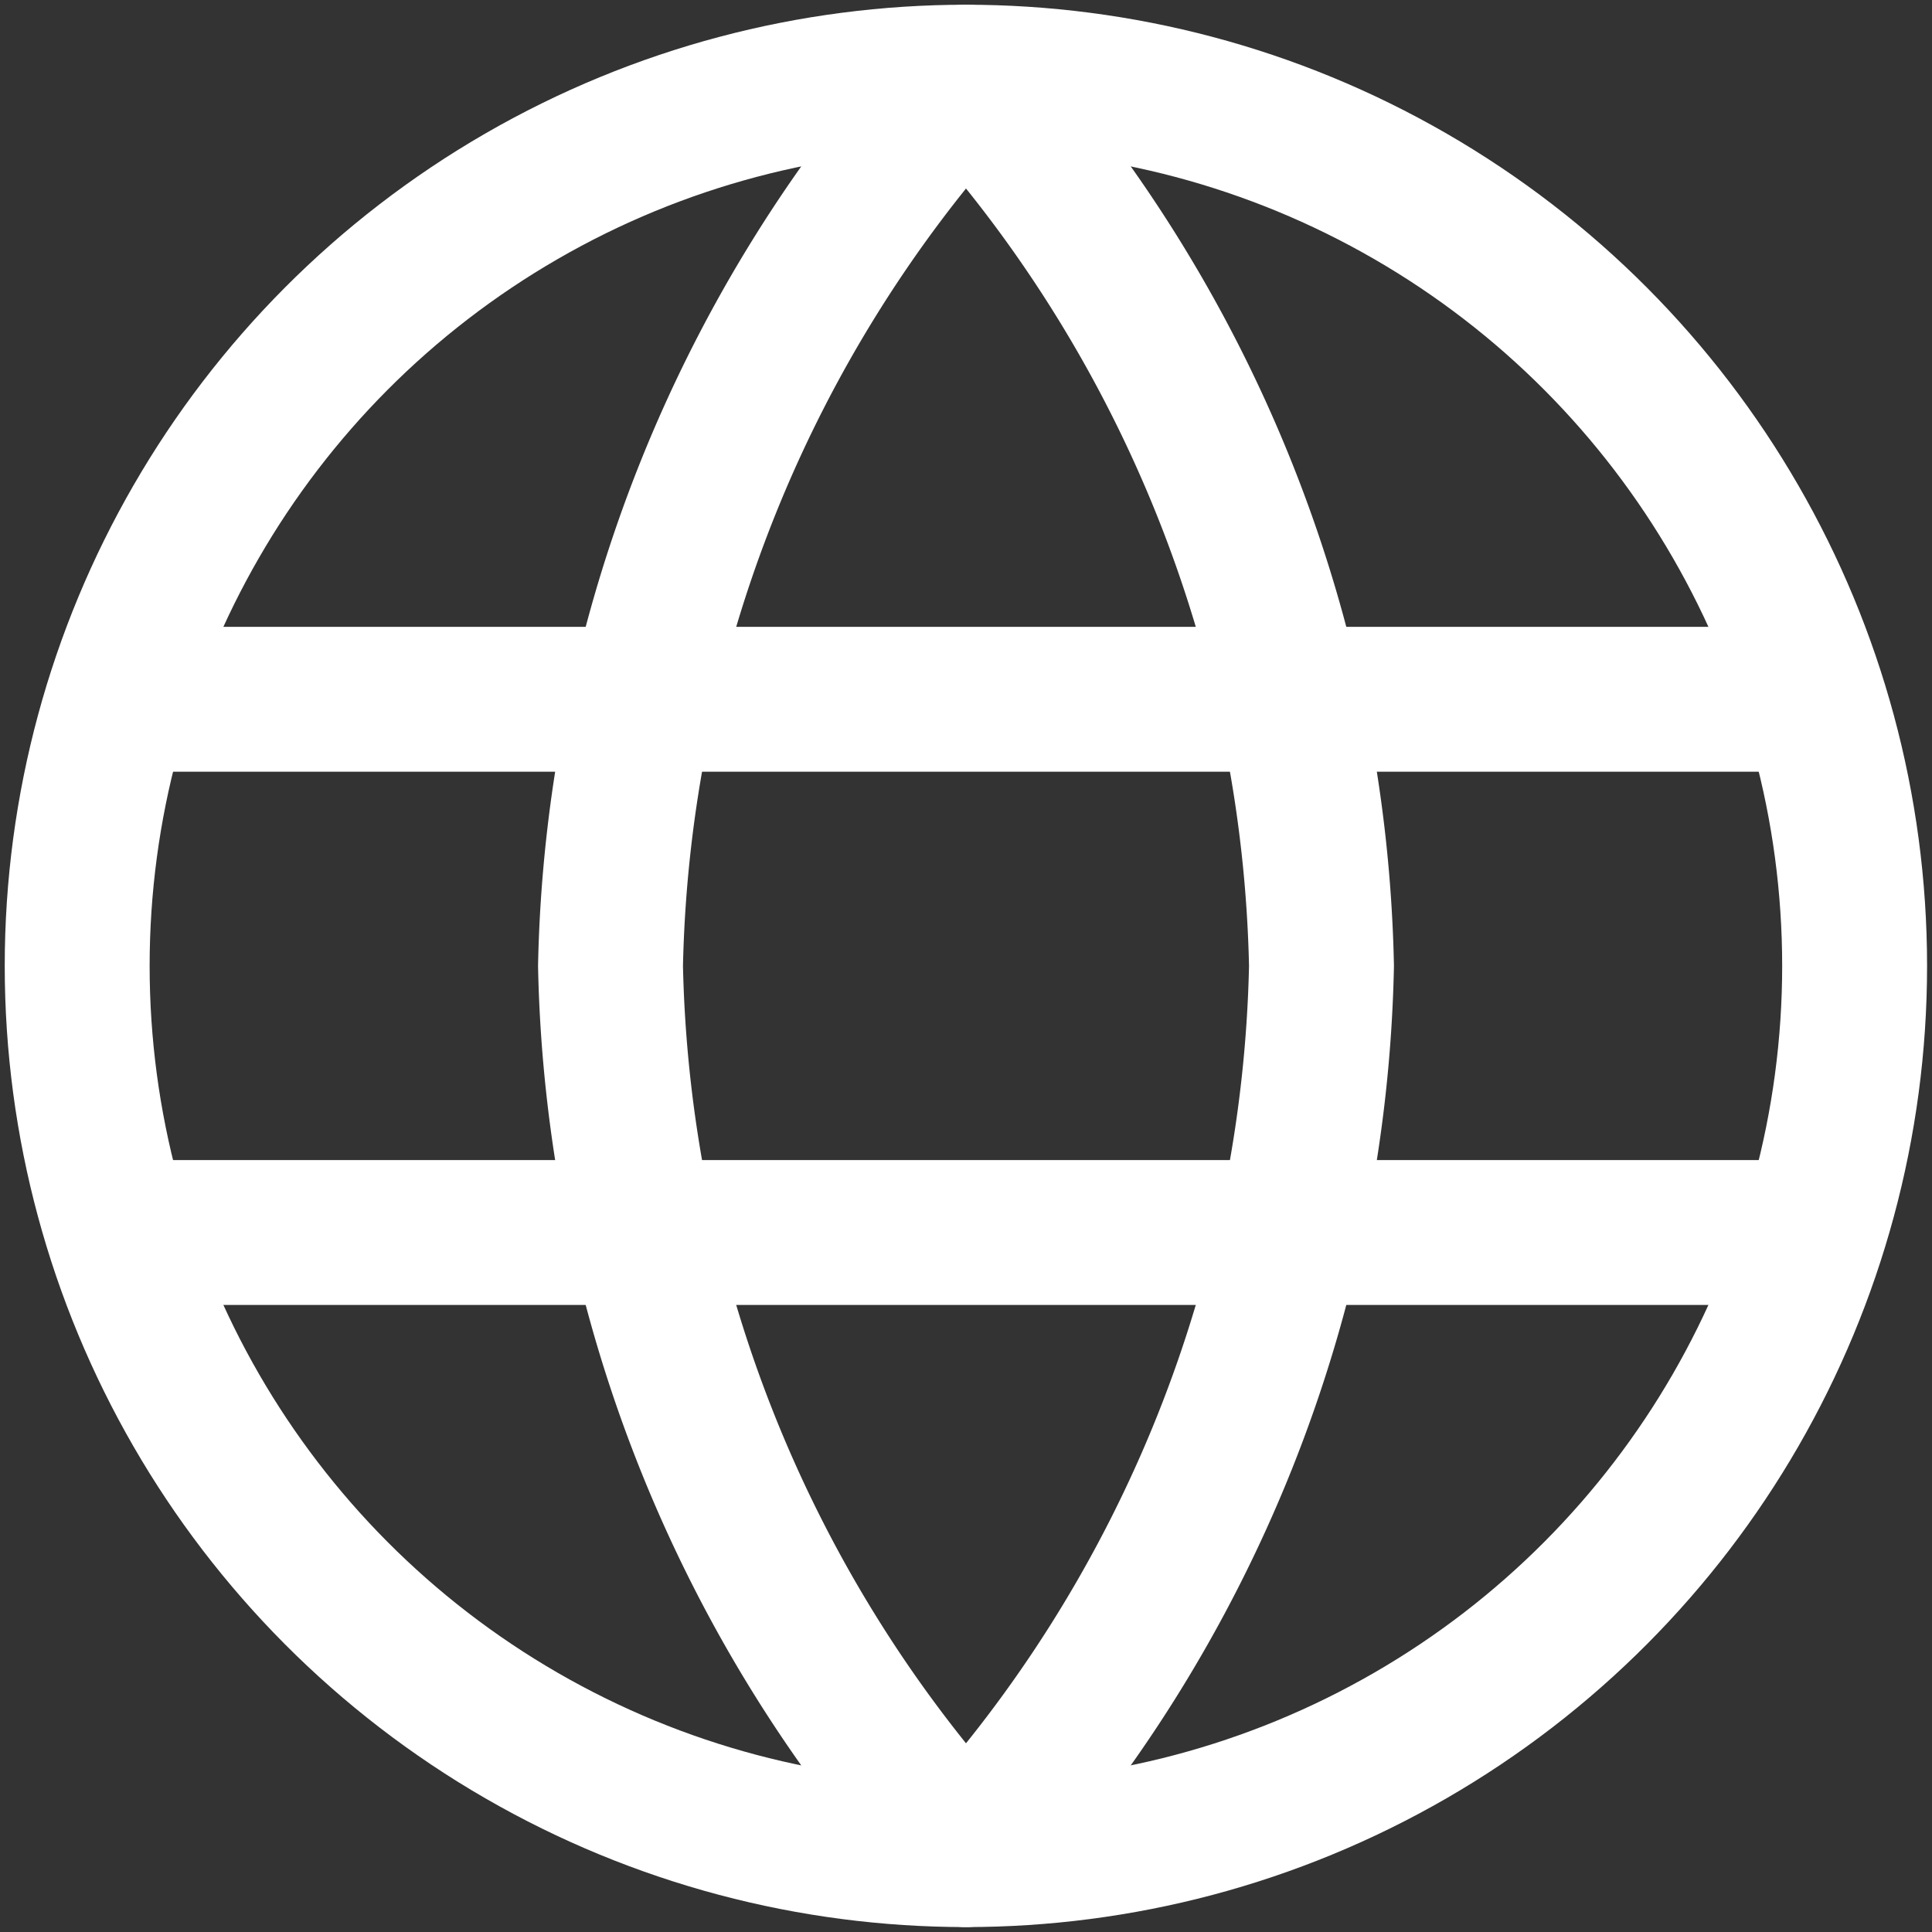
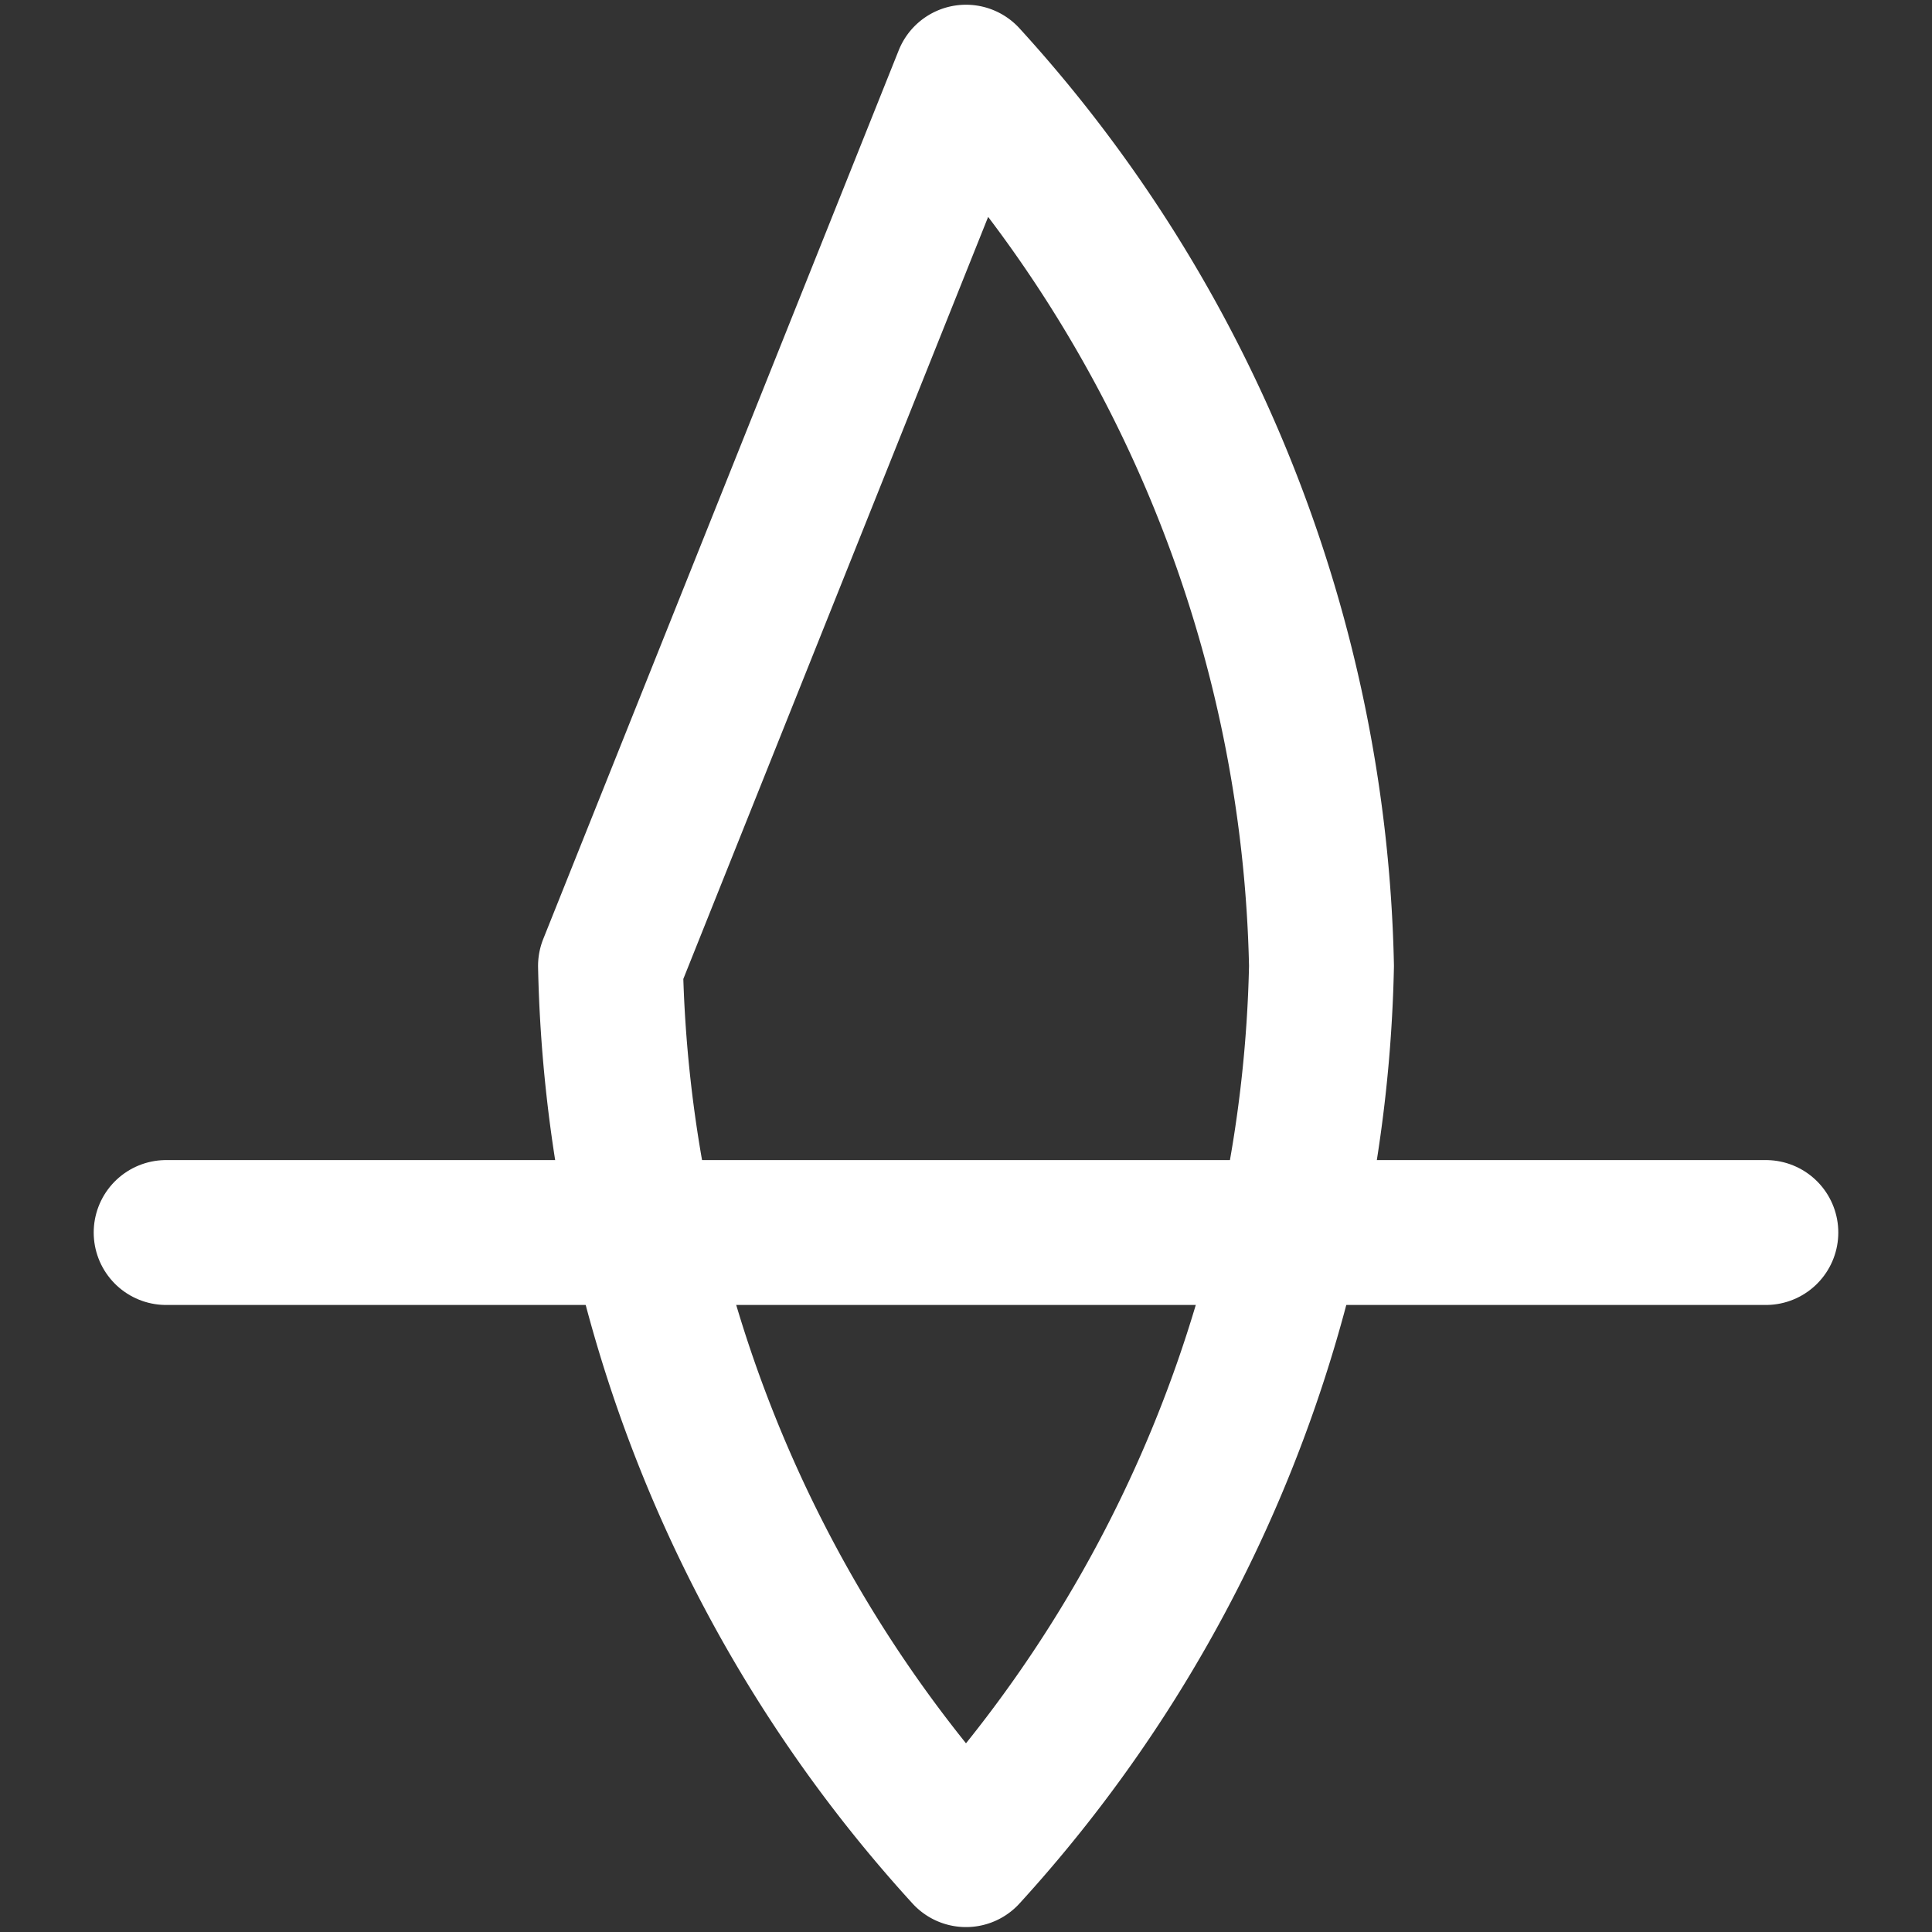
<svg xmlns="http://www.w3.org/2000/svg" width="20" height="20" viewBox="0 0 20 20">
  <rect x="0" y="0" width="20" height="20" fill="#333333" stroke="none" />
  <defs>
    <clipPath id="clip-path">
      <rect id="Rectangle_6843" data-name="Rectangle 6843" width="20" height="20" transform="translate(300 1108)" fill="#fff" stroke="#fff" stroke-width="1.5" />
    </clipPath>
  </defs>
  <g id="Mask_Group_687" data-name="Mask Group 687" transform="translate(-300 -1108)" clip-path="url(#clip-path)">
    <g id="globe-02-stroke-rounded_8_" data-name="globe-02-stroke-rounded (8)" transform="translate(298.939 1106.939)">
-       <circle id="Ellipse_582" data-name="Ellipse 582" cx="9.2" cy="9.2" r="9.2" transform="translate(1.86 1.86)" fill="none" stroke="#fff" stroke-width="1.5" />
-       <path id="Path_4257" data-name="Path 4257" d="M7.442,11.06a14.078,14.078,0,0,0,3.68,9.2,14.078,14.078,0,0,0,3.68-9.2,14.078,14.078,0,0,0-3.68-9.2A14.078,14.078,0,0,0,7.442,11.06Z" transform="translate(-0.061)" fill="none" stroke="#fff" stroke-linejoin="round" stroke-width="1.5" />
+       <path id="Path_4257" data-name="Path 4257" d="M7.442,11.06a14.078,14.078,0,0,0,3.68,9.2,14.078,14.078,0,0,0,3.68-9.2,14.078,14.078,0,0,0-3.68-9.2Z" transform="translate(-0.061)" fill="none" stroke="#fff" stroke-linejoin="round" stroke-width="1.5" />
      <path id="Path_4258" data-name="Path 4258" d="M19.351,13.953H2.791" transform="translate(-0.01 -0.133)" fill="none" stroke="#fff" stroke-linecap="round" stroke-linejoin="round" stroke-width="1.5" />
-       <path id="Path_4259" data-name="Path 4259" d="M19.351,8.372H2.791" transform="translate(-0.01 -0.072)" fill="none" stroke="#fff" stroke-linecap="round" stroke-linejoin="round" stroke-width="1.5" />
    </g>
  </g>
</svg>